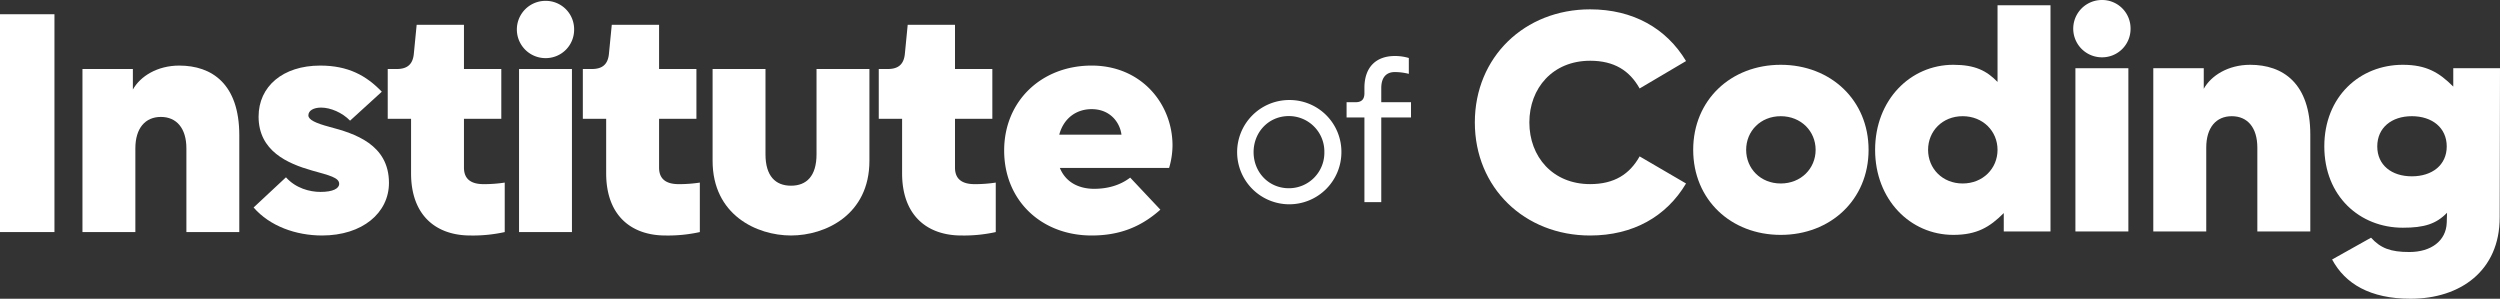
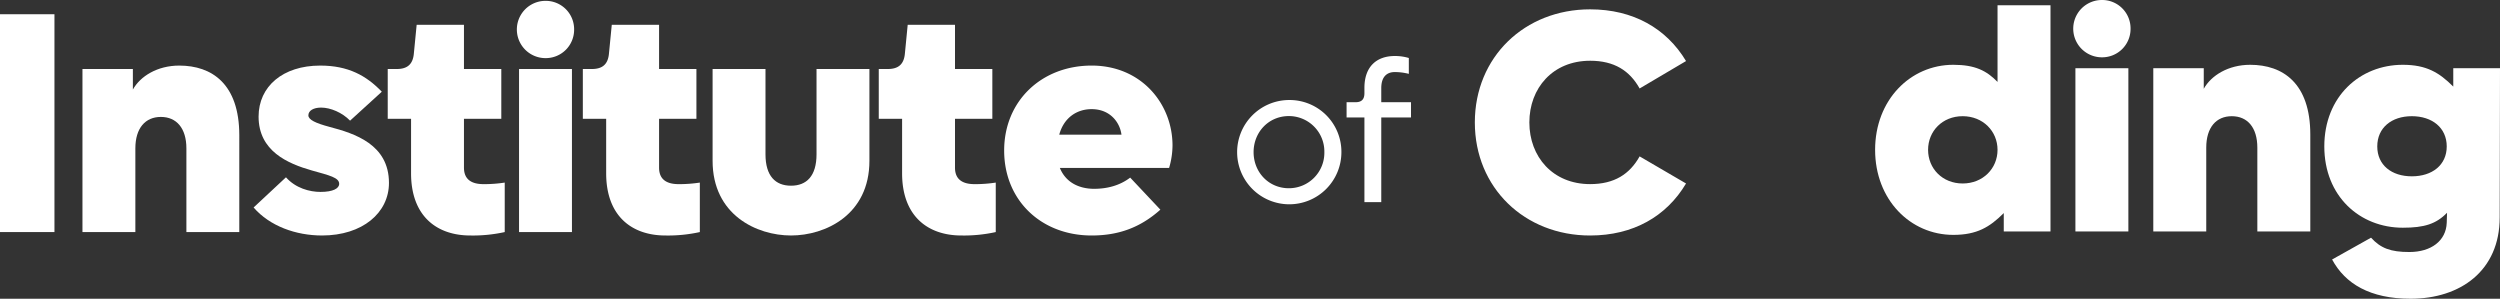
<svg xmlns="http://www.w3.org/2000/svg" id="Group_517" data-name="Group 517" width="1462.473" height="174.761" viewBox="0 0 1462.473 174.761">
  <rect x="0" y="0" width="1462.473" height="174.761" fill="#333333" stroke="none" />
  <defs>
    <clipPath id="clip-path">
      <rect id="Rectangle_628" data-name="Rectangle 628" width="1462.473" height="174.761" fill="#fff" />
    </clipPath>
  </defs>
  <rect id="Rectangle_625" data-name="Rectangle 625" width="31.855" height="127.425" transform="translate(0 8.329)" fill="#fff" />
  <g id="Group_475" data-name="Group 475" transform="translate(0 0)">
    <g id="Group_474" data-name="Group 474" clip-path="url(#clip-path)">
      <path id="Path_288" data-name="Path 288" d="M87.343,24.44c-12.742,0-22.755,6.19-27.124,14.016V26.443H30.73v95.386H61.676V72.862c0-11.833,5.825-18.385,14.927-18.385S91.53,61.029,91.53,72.862v48.967h30.946V65.216c0-30.036-16.019-40.776-35.133-40.776" transform="translate(17.509 13.925)" fill="#fff" />
      <path id="Path_289" data-name="Path 289" d="M138.926,60.3c-8.191-2.187-12.378-4.187-12.378-6.737,0-2.73,2.912-4.549,7.463-4.549,5.461,0,12.379,2.912,16.93,7.645l18.567-16.928c-9.1-9.467-19.66-15.293-36.043-15.293-21.845,0-36.043,12.2-36.043,29.855,0,20.2,17.112,27.488,31.128,31.492,10.376,2.912,16.019,4.187,16.019,7.827,0,2.731-3.64,4.733-10.921,4.733-6.373,0-14.564-2.185-20.207-8.555L94.51,107.45c9.466,10.921,24.757,16.384,40.047,16.384,23.664,0,39.137-13.291,39.137-30.766,0-22.572-20.206-28.943-34.768-32.765" transform="translate(53.847 13.925)" fill="#fff" />
      <path id="Path_290" data-name="Path 290" d="M189.089,92.8V64.224h21.845V35.1H189.089V9.248h-27.67L159.781,26c-.545,6.19-3.64,9.1-10.01,9.1h-5.279V64.224h13.652V96.081c0,25.485,15.473,36.407,34.586,36.407a86.588,86.588,0,0,0,20.206-2V101.542a80.122,80.122,0,0,1-12.379.91c-6.552,0-11.467-2.367-11.467-9.648" transform="translate(82.324 5.269)" fill="#fff" />
      <rect id="Rectangle_626" data-name="Rectangle 626" width="30.946" height="95.386" transform="translate(303.634 40.368)" fill="#fff" />
      <path id="Path_291" data-name="Path 291" d="M209.363.319a16.748,16.748,0,0,0,0,33.5,16.59,16.59,0,0,0,16.748-16.749A16.589,16.589,0,0,0,209.363.319" transform="translate(109.744 0.182)" fill="#fff" />
      <path id="Path_292" data-name="Path 292" d="M261.8,92.8V64.224h21.845V35.1H261.8V9.248h-27.67L232.49,26c-.545,6.19-3.64,9.1-10.01,9.1H217.2V64.224h13.652V96.081c0,25.485,15.473,36.407,34.586,36.407a86.587,86.587,0,0,0,20.206-2V101.542a80.122,80.122,0,0,1-12.379.91c-6.552,0-11.467-2.367-11.467-9.648" transform="translate(123.751 5.269)" fill="#fff" />
      <path id="Path_293" data-name="Path 293" d="M326.358,75.593c0,12.743-5.825,18.387-14.927,18.387S296.5,88.337,296.5,75.593V25.716H265.557v53.7c0,31.673,25.851,43.689,45.875,43.689S357.3,111.09,357.3,79.417v-53.7H326.358Z" transform="translate(151.302 14.652)" fill="#fff" />
      <path id="Path_294" data-name="Path 294" d="M372.08,92.8V64.224h21.845V35.1H372.08V9.248h-27.67L342.773,26c-.546,6.19-3.642,9.1-10.012,9.1h-5.279V64.224h13.652V96.081c0,25.485,15.473,36.407,34.588,36.407a86.57,86.57,0,0,0,20.2-2V101.542a80.11,80.11,0,0,1-12.377.91c-6.554,0-11.469-2.367-11.469-9.648" transform="translate(186.584 5.269)" fill="#fff" />
      <path id="Path_295" data-name="Path 295" d="M425.366,24.439c-29.125,0-51.152,20.573-51.152,49.7s21.663,49.7,51.152,49.7c15.657,0,28.4-4.552,40.23-15.11L447.939,89.975c-6.189,4.733-13.652,6.552-21.116,6.552-8.191,0-16.382-3.276-20.024-12.2h63.9a47.241,47.241,0,0,0,2-13.107c0-24.392-18.2-46.785-47.33-46.785M406.435,64.854c2.731-10.012,10.376-14.93,18.931-14.93,10.922,0,16.566,7.828,17.476,14.93Z" transform="translate(213.209 13.924)" fill="#fff" />
      <path id="Path_296" data-name="Path 296" d="M491.471,37.273a30.5,30.5,0,1,0,30.731,30.5,30.3,30.3,0,0,0-30.731-30.5m0,51.607c-11.944,0-20.642-9.511-20.642-21.107s8.7-21.107,20.642-21.107a20.742,20.742,0,0,1,20.758,21.107A20.743,20.743,0,0,1,491.471,88.88" transform="translate(262.507 21.236)" fill="#fff" />
      <path id="Path_297" data-name="Path 297" d="M522.115,39.66c0-6.61,3.247-9.393,7.885-9.393a33.344,33.344,0,0,1,8.235,1.044V22.033A28.22,28.22,0,0,0,530,20.873c-10.319,0-17.743,5.913-17.743,18.671v3.13c0,3.48-1.623,5.219-5.1,5.219H501.82v8.93h10.437v49.518h9.858V56.824H539.51v-8.93H522.115Z" transform="translate(285.913 11.892)" fill="#fff" />
      <path id="Path_298" data-name="Path 298" d="M617.044,33.552c14.214,0,23.145,5.832,28.974,16.219l27.154-16.037C661.691,14.6,642.192,3.483,617.044,3.483c-38.269,0-67.426,27.88-67.426,66.151s29.157,66.149,67.426,66.149c25.148,0,44.647-11.117,56.128-30.433L646.018,89.5c-5.83,10.387-14.76,16.219-28.974,16.219-21.868,0-35.534-16.038-35.534-36.082s13.667-36.082,35.534-36.082" transform="translate(313.146 1.984)" fill="#fff" />
-       <path id="Path_299" data-name="Path 299" d="M682.2,24.147c-29.156,0-51.207,20.592-51.207,49.749s22.051,49.749,51.207,49.749S733.59,103.054,733.59,73.9,711.358,24.147,682.2,24.147m0,69.43c-11.845,0-20.228-8.747-20.228-19.682s8.382-19.68,20.228-19.68,20.41,8.747,20.41,19.68-8.564,19.682-20.41,19.682" transform="translate(359.511 13.758)" fill="#fff" />
      <path id="Path_300" data-name="Path 300" d="M770.4,46.8c-6.378-6.56-13.119-10.023-25.876-10.023-25.149,0-45.74,20.592-45.74,49.749s20.592,49.749,45.74,49.749c13.849,0,21.321-4.555,29.521-12.756v10.753h27.334V1.974H770.4ZM750,106.21c-11.845,0-20.228-8.747-20.228-19.682S738.15,66.849,750,66.849,770.4,75.6,770.4,86.529,761.841,106.21,750,106.21" transform="translate(398.136 1.125)" fill="#fff" />
      <rect id="Rectangle_627" data-name="Rectangle 627" width="30.979" height="95.49" transform="translate(1214.095 39.909)" fill="#fff" />
      <path id="Path_301" data-name="Path 301" d="M789.384,0a16.765,16.765,0,0,0,0,33.53,16.606,16.606,0,0,0,16.766-16.763A16.607,16.607,0,0,0,789.384,0" transform="translate(440.202)" fill="#fff" />
      <path id="Path_302" data-name="Path 302" d="M859.127,24.147c-12.756,0-22.779,6.2-27.153,14.032V26.152H802.453v95.49h30.979V72.619c0-11.845,5.832-18.4,14.944-18.4s14.942,6.558,14.942,18.4v49.022H894.3V64.967c0-30.069-16.035-40.82-35.17-40.82" transform="translate(457.2 13.758)" fill="#fff" />
      <path id="Path_303" data-name="Path 303" d="M941.628,26.152V36.9c-8.2-8.2-15.672-12.756-29.522-12.756-25.147,0-45.922,18.587-45.922,47.744s20.775,47.564,45.922,47.564c12.575,0,19.5-2.187,25.878-8.748l-.182,5.832c-.364,10.569-9.112,17.131-21.868,17.131-10.935,0-16.765-2.187-22.414-8.382L870.74,138.042C878.394,152.256,892.972,161,916.661,161c29.158,0,52.119-16.4,52.119-47.562l.182-87.289ZM917.391,89.386c-11.845,0-20.227-6.562-20.227-17.495s8.382-17.675,20.227-17.675,20.41,6.742,20.41,17.675-8.565,17.495-20.41,17.495" transform="translate(493.511 13.758)" fill="#fff" />
    </g>
  </g>
</svg>